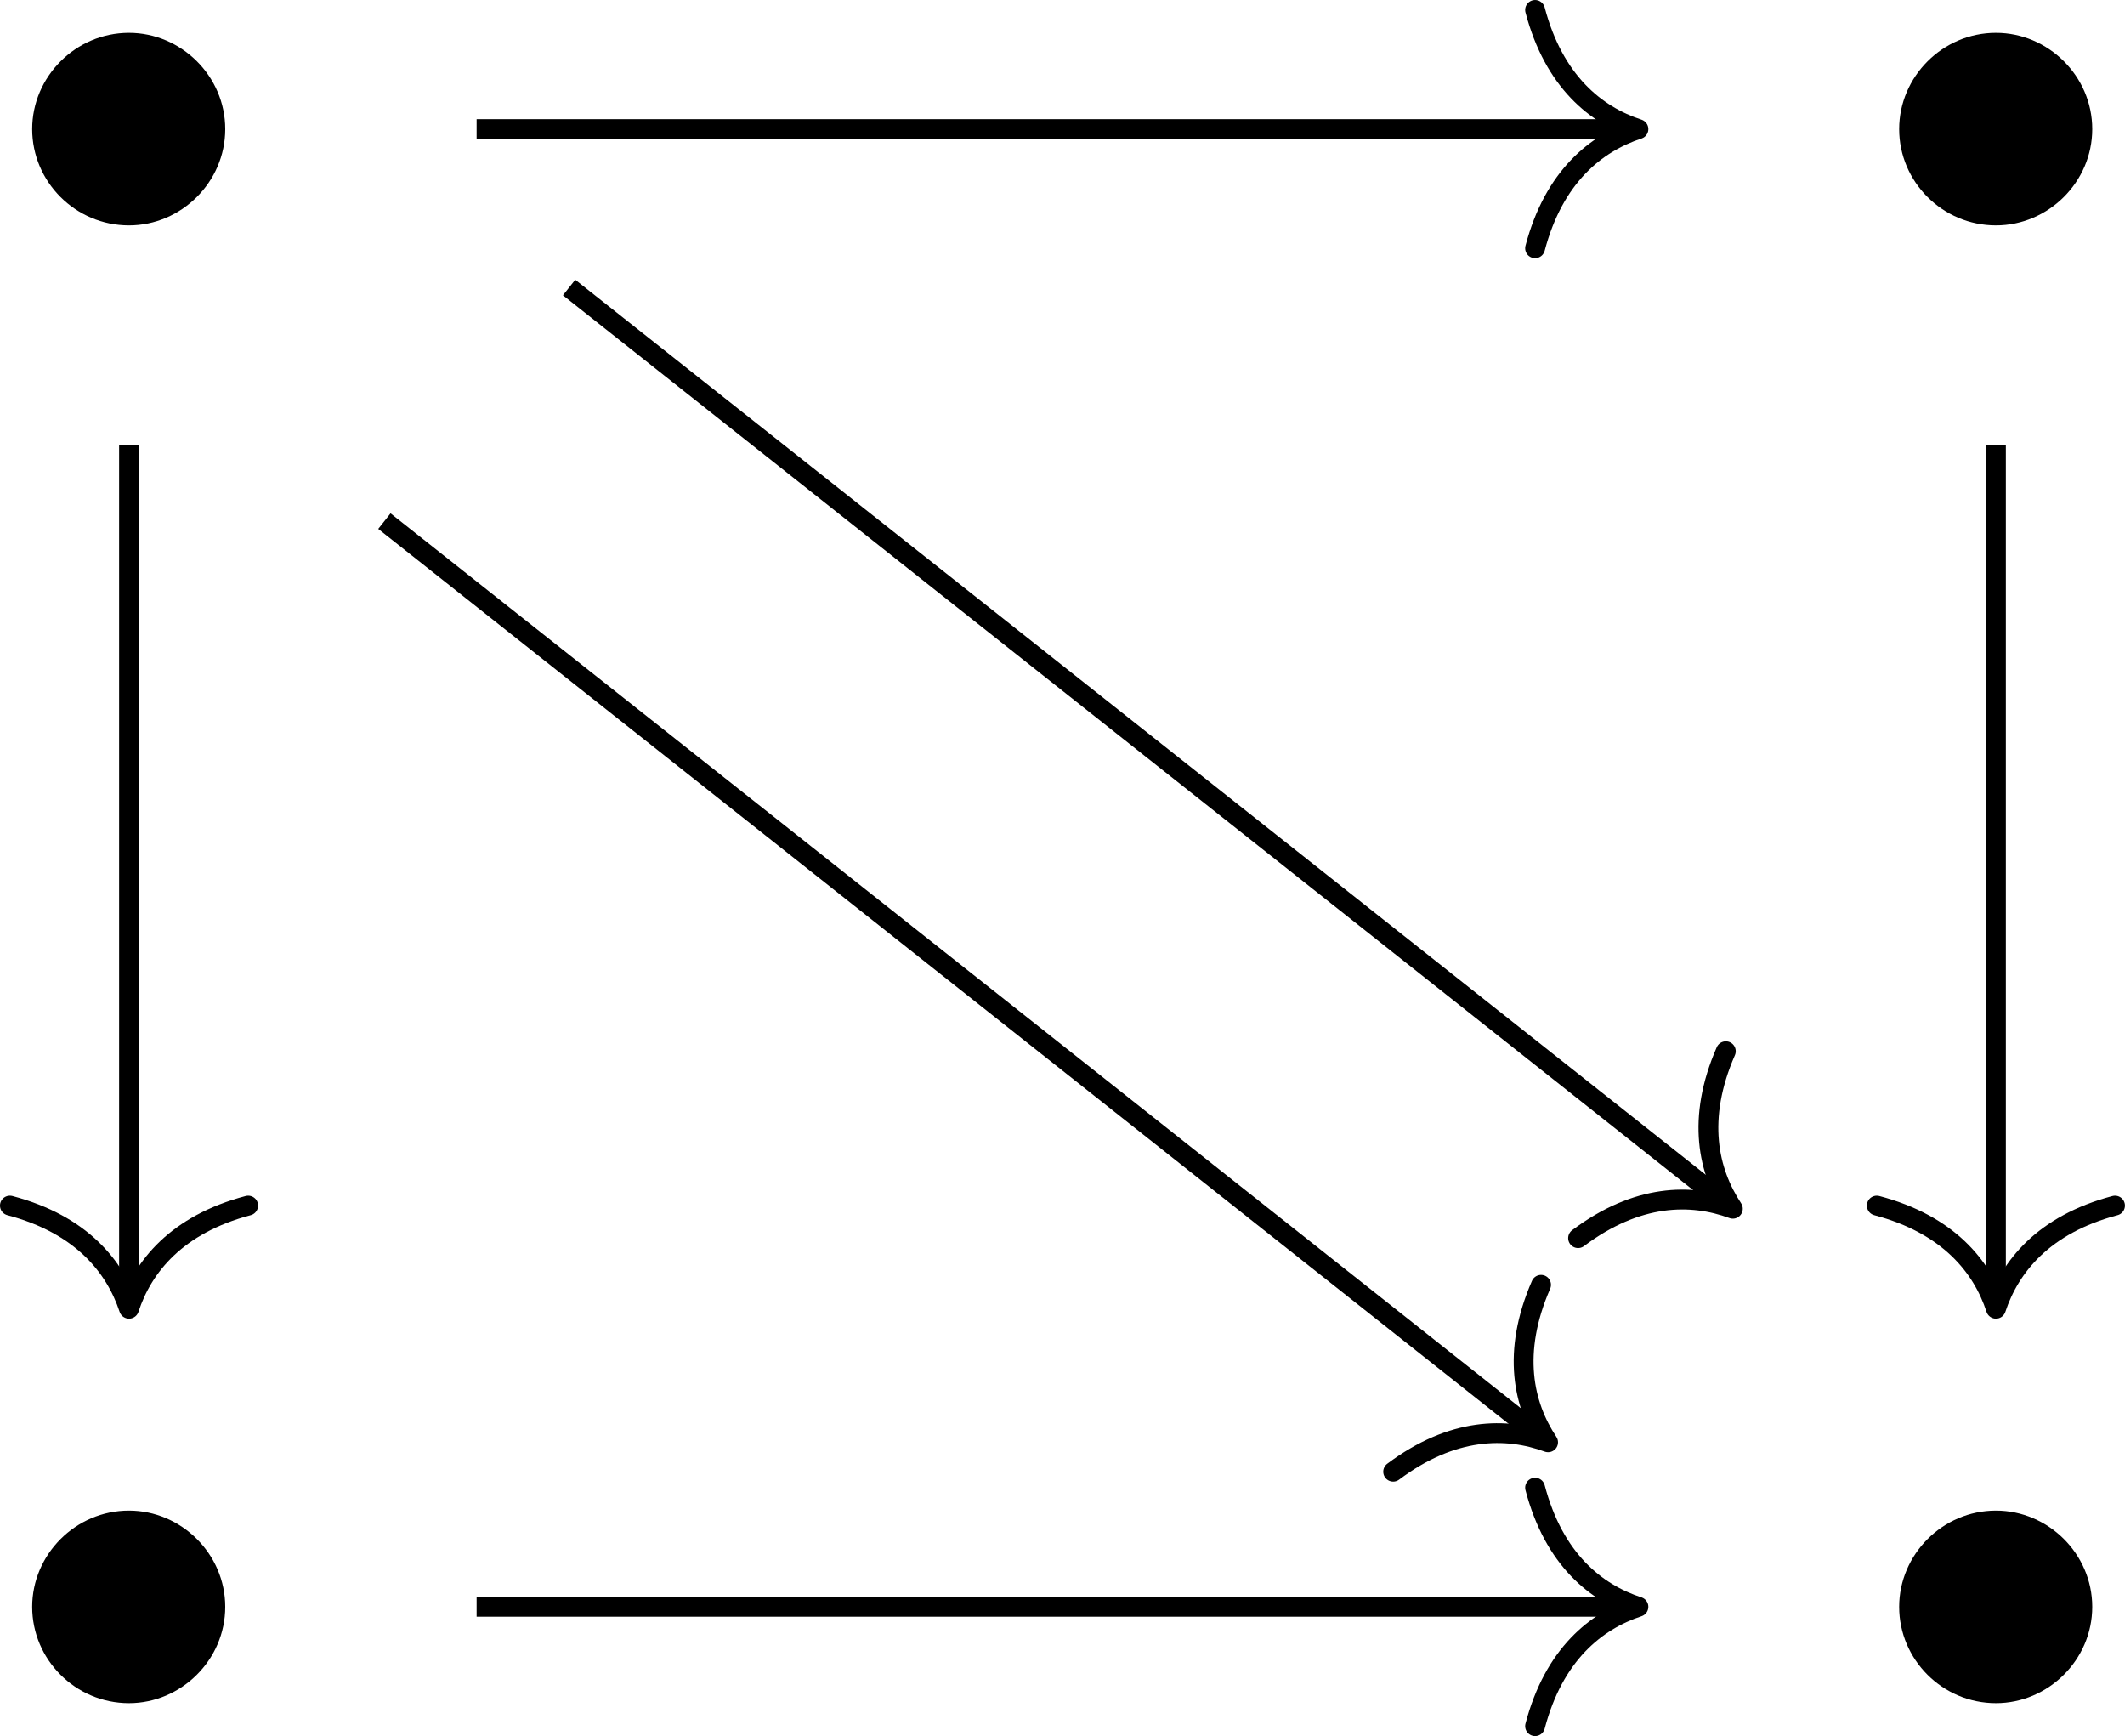
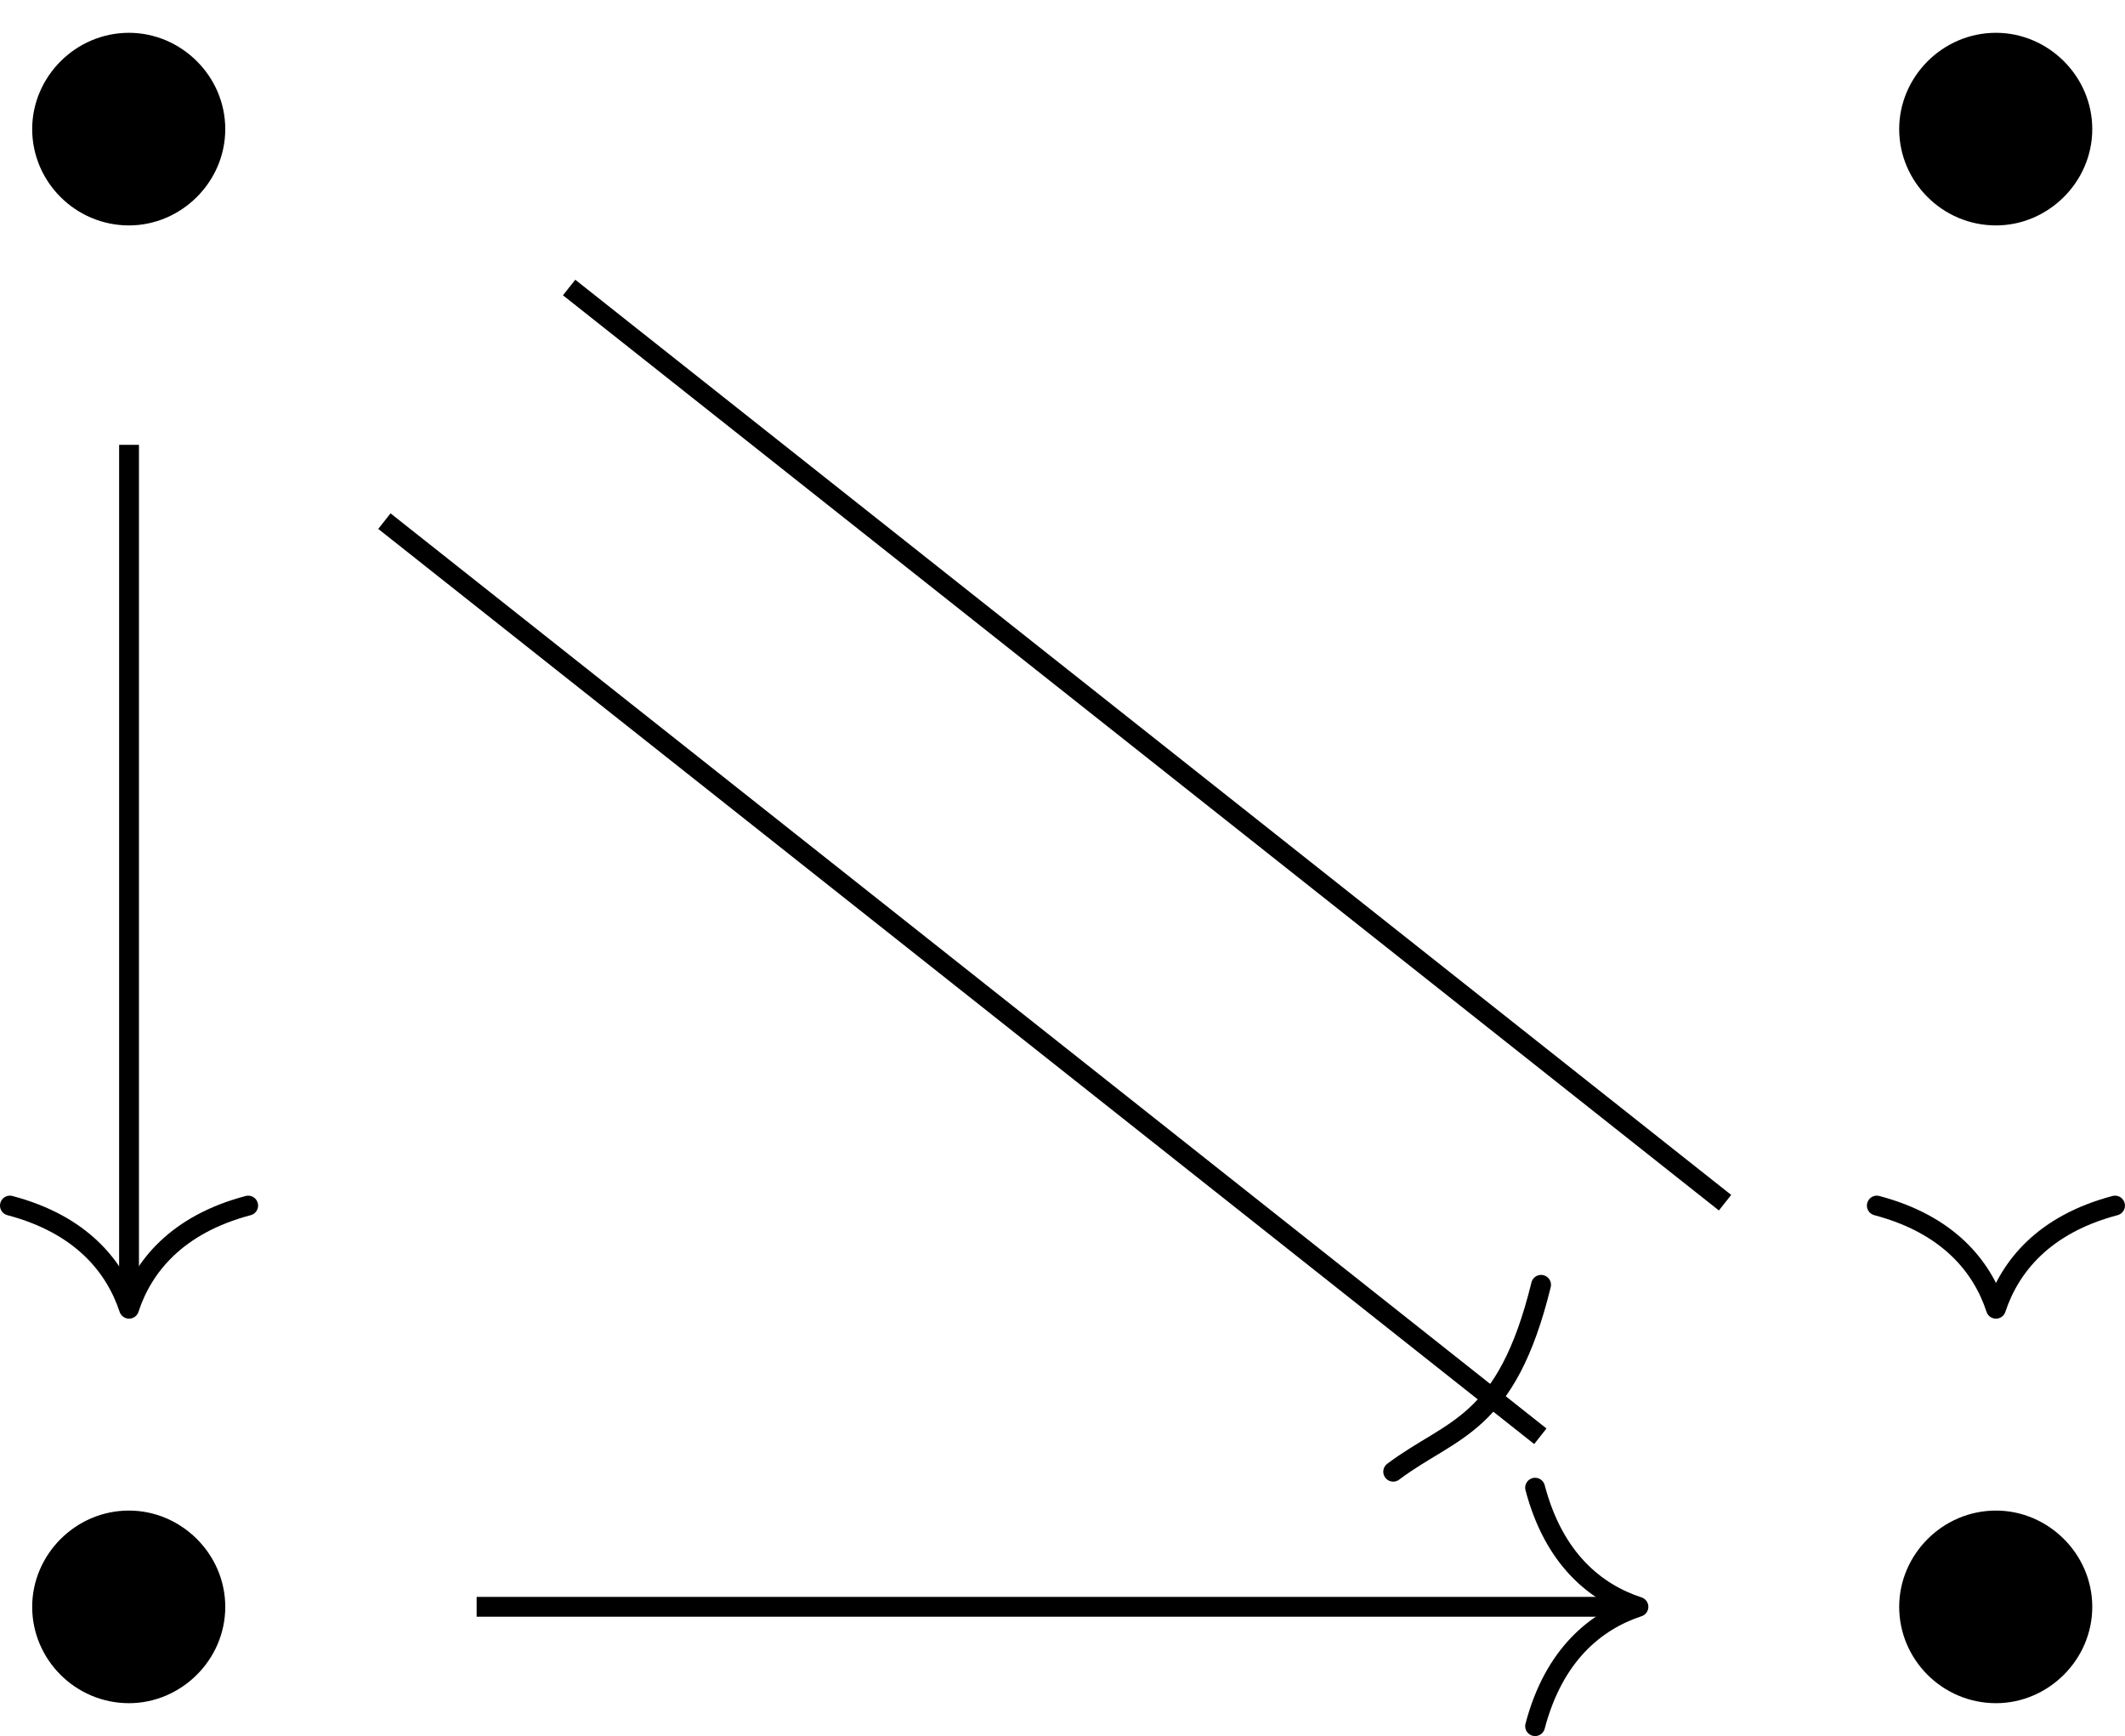
<svg xmlns="http://www.w3.org/2000/svg" xmlns:xlink="http://www.w3.org/1999/xlink" version="1.1" width="59.707pt" height="48.77pt" viewBox="279.492 211.296 59.707 48.77">
  <defs>
    <path id="g6-15" d="M4.423-2.491C4.423-3.557 3.537-4.423 2.491-4.423C1.415-4.423 .548-3.537 .548-2.491C.548-1.435 1.415-.558 2.491-.558C3.537-.558 4.423-1.425 4.423-2.491Z" />
  </defs>
  <g id="page1" transform="matrix(1.4 0 0 1.4 0 0)">
    <g transform="matrix(1 0 0 1 -28.006 17.04)">
      <use x="227.741" y="138.967" xlink:href="#g6-15" />
    </g>
    <g transform="matrix(1 0 0 1 -28.006 17.04)">
      <use x="265.211" y="138.967" xlink:href="#g6-15" />
    </g>
    <g transform="matrix(1 0 0 1 -28.006 17.04)">
      <use x="227.741" y="168.62" xlink:href="#g6-15" />
    </g>
    <g transform="matrix(1 0 0 1 -28.006 17.04)">
      <use x="265.211" y="168.62" xlink:href="#g6-15" />
    </g>
-     <path d="M209.203 153.516H232.32" stroke="#000" fill="none" stroke-width=".398" stroke-miterlimit="10" />
-     <path d="M230.446 151.125C230.824 152.559 231.668 153.239 232.52 153.516C231.668 153.797 230.824 154.473 230.446 155.907" stroke="#000" fill="none" stroke-width=".398" stroke-miterlimit="10" stroke-linecap="round" stroke-linejoin="round" />
    <path d="M202.227 159.852V176.988" stroke="#000" fill="none" stroke-width=".398" stroke-miterlimit="10" />
    <path d="M204.618 175.117C203.184 175.496 202.504 176.34 202.227 177.187C201.946 176.34 201.27 175.496 199.836 175.117" stroke="#000" fill="none" stroke-width=".398" stroke-miterlimit="10" stroke-linecap="round" stroke-linejoin="round" />
    <path d="M211.059 156.695L234.258 175.059" stroke="#000" fill="none" stroke-width=".398" stroke-miterlimit="10" />
-     <path d="M234.274 172.02C233.68 173.379 233.922 174.434 234.415 175.18C233.575 174.871 232.497 174.879 231.309 175.77" stroke="#000" fill="none" stroke-width=".398" stroke-miterlimit="10" stroke-linecap="round" stroke-linejoin="round" />
    <path d="M207.352 161.383L230.551 179.746" stroke="#000" fill="none" stroke-width=".398" stroke-miterlimit="10" />
-     <path d="M230.566 176.707C229.973 178.066 230.211 179.121 230.707 179.867C229.867 179.559 228.785 179.566 227.598 180.457" stroke="#000" fill="none" stroke-width=".398" stroke-miterlimit="10" stroke-linecap="round" stroke-linejoin="round" />
-     <path d="M239.695 159.852V176.988" stroke="#000" fill="none" stroke-width=".398" stroke-miterlimit="10" />
+     <path d="M230.566 176.707C229.867 179.559 228.785 179.566 227.598 180.457" stroke="#000" fill="none" stroke-width=".398" stroke-miterlimit="10" stroke-linecap="round" stroke-linejoin="round" />
    <path d="M242.085 175.117C240.652 175.496 239.976 176.34 239.695 177.187C239.418 176.34 238.738 175.496 237.304 175.117" stroke="#000" fill="none" stroke-width=".398" stroke-miterlimit="10" stroke-linecap="round" stroke-linejoin="round" />
    <path d="M209.203 183.168H232.32" stroke="#000" fill="none" stroke-width=".398" stroke-miterlimit="10" />
    <path d="M230.446 180.778C230.824 182.215 231.668 182.891 232.52 183.168C231.668 183.449 230.824 184.125 230.446 185.563" stroke="#000" fill="none" stroke-width=".398" stroke-miterlimit="10" stroke-linecap="round" stroke-linejoin="round" />
  </g>
</svg>